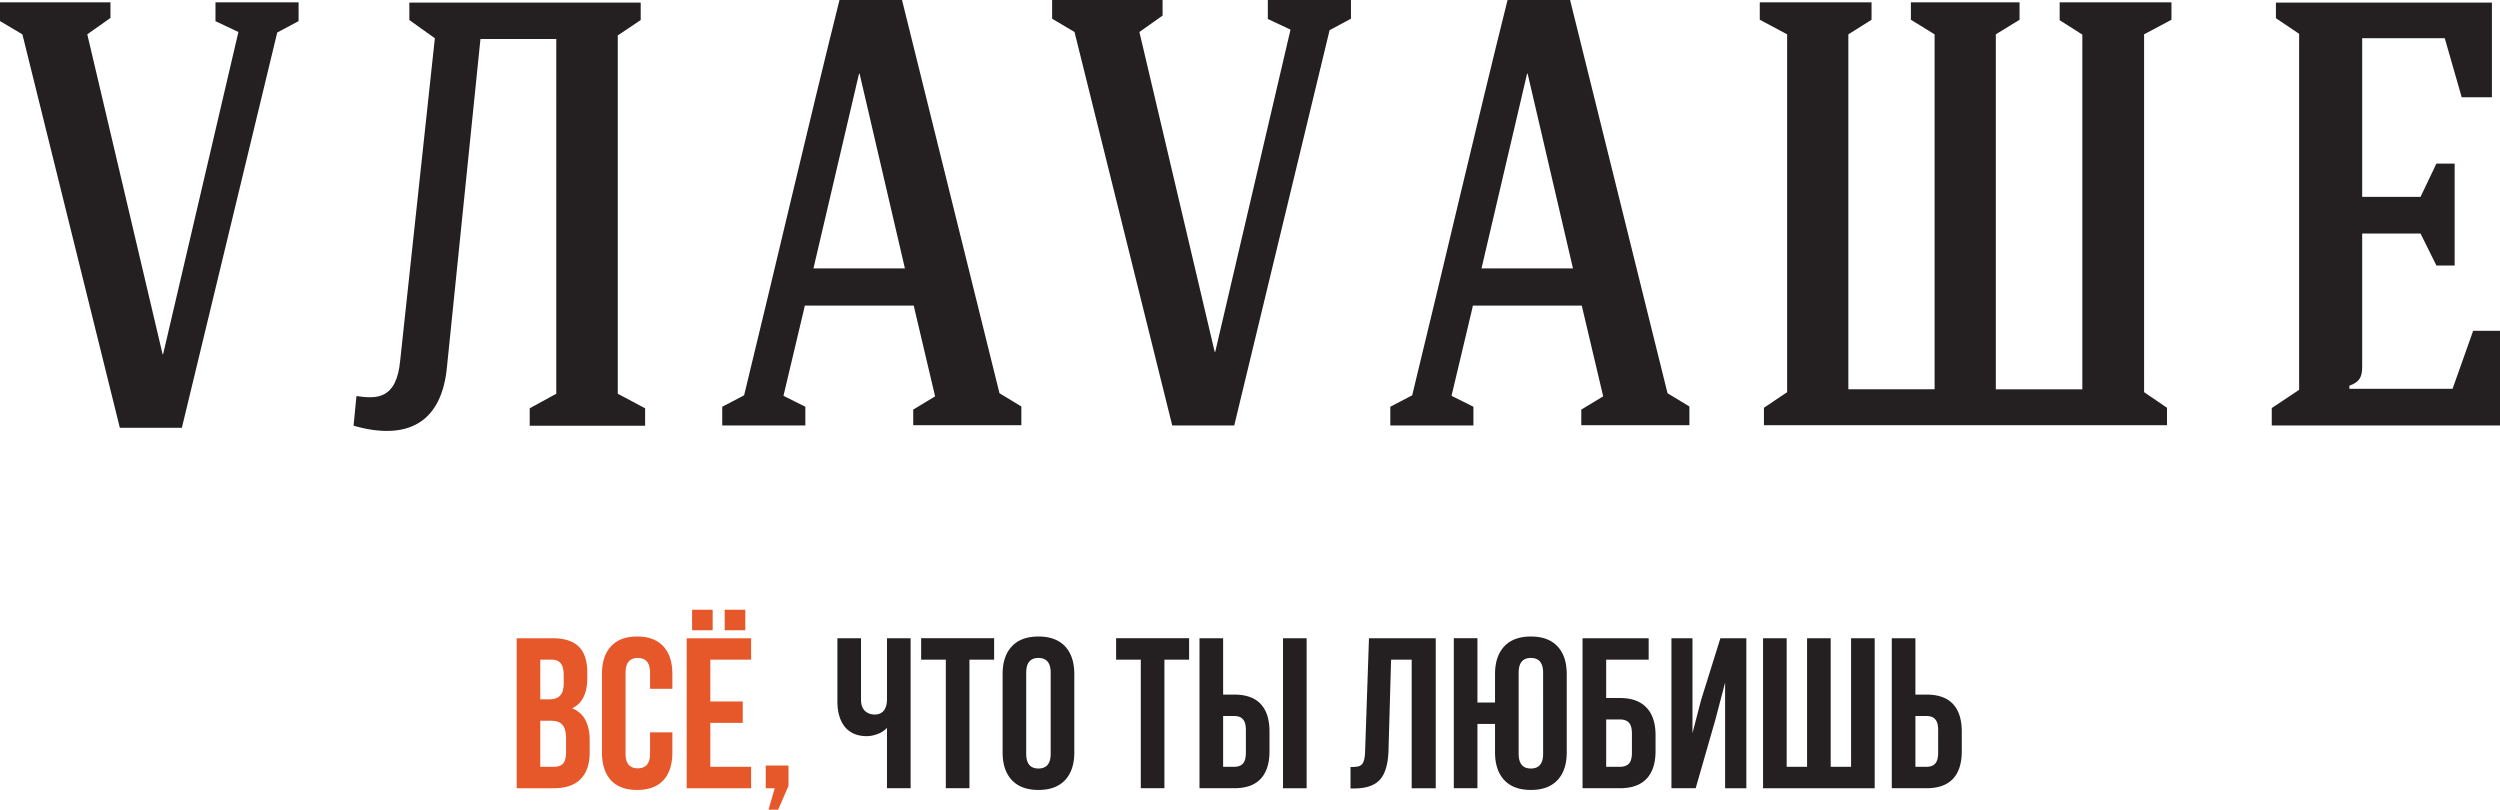
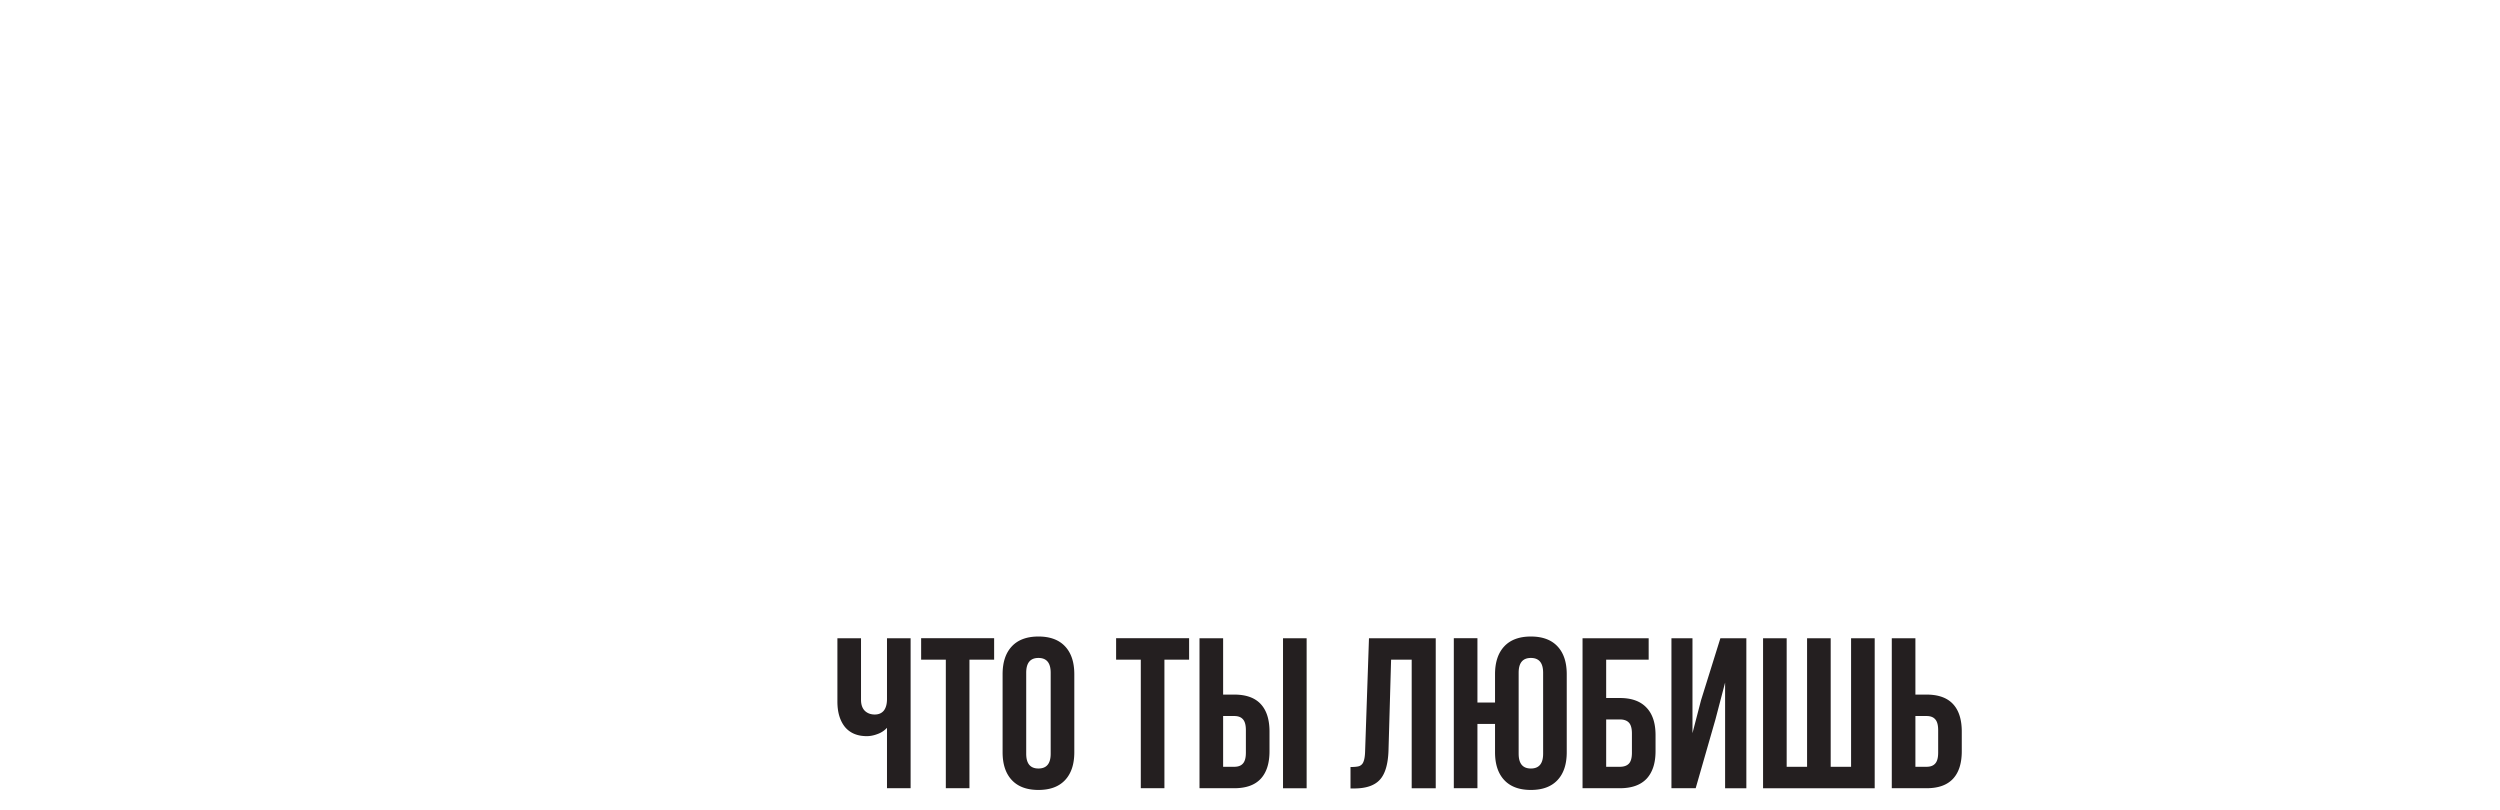
<svg xmlns="http://www.w3.org/2000/svg" fill="none" viewBox="0 0 176 57">
-   <path fill="#241F20" d="m15.151 1.483 1.633.769-5.301 22.684h-.037L6.145 2.416l1.632-1.153V.165H0v1.318l1.577.934 6.86 27.7h4.366L19.517 2.29l1.504-.806V.165H15.17v1.318h-.019Zm28.322 1.025 1.632-1.098V.183H28.817V1.41l1.797 1.281-2.44 22.685c-.256 2.764-1.668 2.71-3.08 2.508l-.203 2.087c3.724 1.062 6.237-.128 6.586-4.247l2.347-22.978h5.338V27.72l-1.871 1.025v1.227h8.126v-1.227l-1.926-1.025V2.51h-.018ZM63.503 0H59.1c-2.183 8.751-4.568 19.023-6.714 27.83l-1.54.805v1.318h5.85v-1.318l-1.54-.77 1.412-5.95.092-.402h7.668l.091.402 1.412 5.987-1.54.934v1.099h7.612v-1.319l-1.54-.933L63.502 0Zm-3.027 5.181h.037l3.192 13.713h-6.438l3.21-13.713ZM89.22 1.318l1.632.77-5.3 22.683h-.038l-5.3-22.52 1.632-1.153V0h-7.777v1.318l1.577.934 6.879 27.7h4.365l6.713-27.828 1.505-.806V0h-5.852v1.318h-.036Zm55.762.092 1.614 1.025v24.973h-6.09V2.417l1.67-1.026V.165h-7.649V1.39l1.669 1.026v24.99h-6.072V2.418l1.633-1.026V.165h-7.869V1.39l1.926 1.026v25.192l-1.633 1.099v1.227h28.377v-1.227l-1.614-1.099V2.417l1.926-1.026V.165h-7.869V1.41h-.019ZM110.534 0h-4.402c-2.183 8.751-4.567 19.023-6.714 27.83l-1.54.805v1.318h5.851v-1.318l-1.541-.77 1.413-5.95.091-.402h7.668l.091.402 1.413 5.987-1.541.934v1.099h7.612v-1.319l-1.541-.933L110.534 0Zm-3.026 5.181h.036l3.192 13.713h-6.438l3.21-13.713ZM176 29.953h-16.068v-1.227l1.926-1.281V2.38l-1.633-1.098V.183h15.206v6.664h-2.127l-1.193-4.156h-5.814V13.86h4.108l1.119-2.344h1.284v7.177h-1.284l-1.119-2.252h-4.108v9.392c0 .678-.166 1.062-.899 1.319v.22h7.263l1.449-4.084H176v6.665Z" />
-   <path fill="#E6582A" d="M38.882 44.932c.857 0 1.482.2 1.875.603.392.392.589 1 .589 1.825v.378c0 .543-.09.99-.272 1.342a1.64 1.64 0 0 1-.801.785c.826.321 1.24 1.076 1.24 2.263v.86c0 .814-.217 1.437-.65 1.87-.424.422-1.049.634-1.875.634h-2.614v-10.56h2.508Zm-.846 4.3h.65c.333 0 .58-.086.74-.258.172-.17.258-.457.258-.86v-.588c0-.382-.071-.658-.212-.83-.131-.17-.343-.256-.635-.256h-.801v2.791Zm0 4.751h.952c.292 0 .509-.075.65-.226.141-.161.212-.433.212-.815v-.92c0-.483-.086-.815-.257-.996-.161-.19-.434-.286-.816-.286h-.741v3.243Zm9.299-1.026c0 .855-.212 1.514-.635 1.976-.423.453-1.038.68-1.844.68s-1.42-.227-1.844-.68c-.423-.462-.635-1.12-.635-1.976v-5.491c0-.855.212-1.508.635-1.961.423-.463 1.038-.694 1.844-.694s1.42.231 1.844.694c.423.453.635 1.106.635 1.961v1.026h-1.572V47.36c0-.693-.287-1.04-.862-1.04-.574 0-.861.347-.861 1.04v5.703c0 .684.287 1.026.861 1.026.575 0 .862-.342.862-1.026v-1.509h1.572v1.403Zm2.837-8.584h-1.45v-1.448h1.45v1.449Zm2.297 0h-1.45v-1.448h1.45v1.449Zm-.18 5.009v1.508h-2.283v3.093h2.872v1.509h-4.535v-10.56h4.535v1.508h-2.872v2.942h2.282Zm1.619 4.51h1.602v1.433L54.784 57h-.68l.438-1.508h-.634v-1.6Z" />
  <path fill="#241F20" d="M64.107 55.491h-1.663v-4.254a1.636 1.636 0 0 1-.665.438c-.262.1-.514.15-.755.15-.665 0-1.18-.215-1.542-.648-.352-.443-.529-1.036-.529-1.78v-4.465h1.662v4.33c0 .341.091.603.273.784.18.17.413.256.695.256.272 0 .483-.09.635-.271.15-.191.226-.463.226-.815v-4.284h1.663v10.56Zm5.88-10.56v1.51h-1.738v9.05h-1.663v-9.05h-1.738v-1.51h5.139Zm.596 2.535c0-.845.216-1.498.65-1.961.433-.463 1.058-.694 1.874-.694.816 0 1.44.231 1.874.694.433.462.65 1.116.65 1.961v5.491c0 .845-.217 1.499-.65 1.961-.433.463-1.058.694-1.874.694-.816 0-1.441-.231-1.874-.694-.434-.462-.65-1.116-.65-1.96v-5.492Zm1.662 5.597c0 .694.287 1.04.862 1.04.574 0 .861-.346.861-1.04V47.36c0-.693-.287-1.04-.861-1.04-.575 0-.862.347-.862 1.04v5.703Zm11.468-8.131v1.508h-1.738v9.051h-1.663v-9.05h-1.738v-1.51h5.139Zm.732 0h1.663v3.967h.785c.827 0 1.447.221 1.86.664.413.442.62 1.091.62 1.946v1.373c0 .855-.207 1.503-.62 1.946-.413.442-1.033.663-1.86.663h-2.448v-10.56Zm5.88 0h1.662v10.56h-1.663v-10.56Zm-3.431 9.05c.272 0 .473-.075.604-.225.141-.151.212-.408.212-.77v-1.584c0-.362-.071-.618-.212-.769-.13-.15-.332-.226-.605-.226h-.785v3.575h.785Zm8.182.016c.272 0 .473-.02.604-.06a.5.5 0 0 0 .303-.302c.07-.161.11-.402.12-.724l.273-7.98h4.7v10.56h-1.693V46.44h-1.45l-.182 6.382c-.03.965-.232 1.654-.605 2.066-.373.413-.977.619-1.813.619h-.257v-1.509Zm8.935-3.032v4.525h-1.663v-10.56h1.663v4.526h1.239v-1.991c0-.845.217-1.498.65-1.961.433-.463 1.058-.694 1.874-.694.816 0 1.441.231 1.874.694.434.462.65 1.116.65 1.961v5.491c0 .845-.216 1.499-.65 1.961-.433.463-1.058.694-1.874.694-.816 0-1.441-.231-1.874-.694-.433-.462-.65-1.116-.65-1.96v-1.992h-1.239Zm2.902 2.097c0 .694.287 1.04.861 1.04.574 0 .862-.346.862-1.04V47.36c0-.693-.288-1.04-.862-1.04-.574 0-.861.347-.861 1.04v5.703Zm4.498-8.131h4.655v1.508h-2.992v2.7h.967c.826 0 1.451.227 1.874.68.423.442.635 1.086.635 1.93v1.132c0 .845-.212 1.493-.635 1.946-.423.442-1.048.663-1.874.663h-2.63v-10.56Zm2.63 9.05c.282 0 .494-.075.635-.225.141-.151.211-.408.211-.77v-1.342c0-.362-.07-.619-.211-.77-.141-.15-.353-.226-.635-.226h-.967v3.334h.967Zm3.628 1.51v-10.56h1.481v6.682l.604-2.322 1.361-4.36h1.828v10.56h-1.496v-7.438l-.68 2.595-1.391 4.842h-1.707Zm6.45-10.56h1.662v9.05h1.436v-9.05h1.663v9.05h1.435v-9.05h1.663v10.56h-7.859v-10.56Zm9.062 0h1.663v3.967h.785c.827 0 1.446.221 1.86.664.413.442.619 1.091.619 1.946v1.373c0 .855-.206 1.503-.619 1.946-.414.442-1.033.663-1.86.663h-2.448v-10.56Zm2.448 9.05c.273 0 .474-.075.605-.225.141-.151.212-.408.212-.77v-1.584c0-.362-.071-.618-.212-.769-.131-.15-.332-.226-.605-.226h-.785v3.575h.785Z" />
</svg>